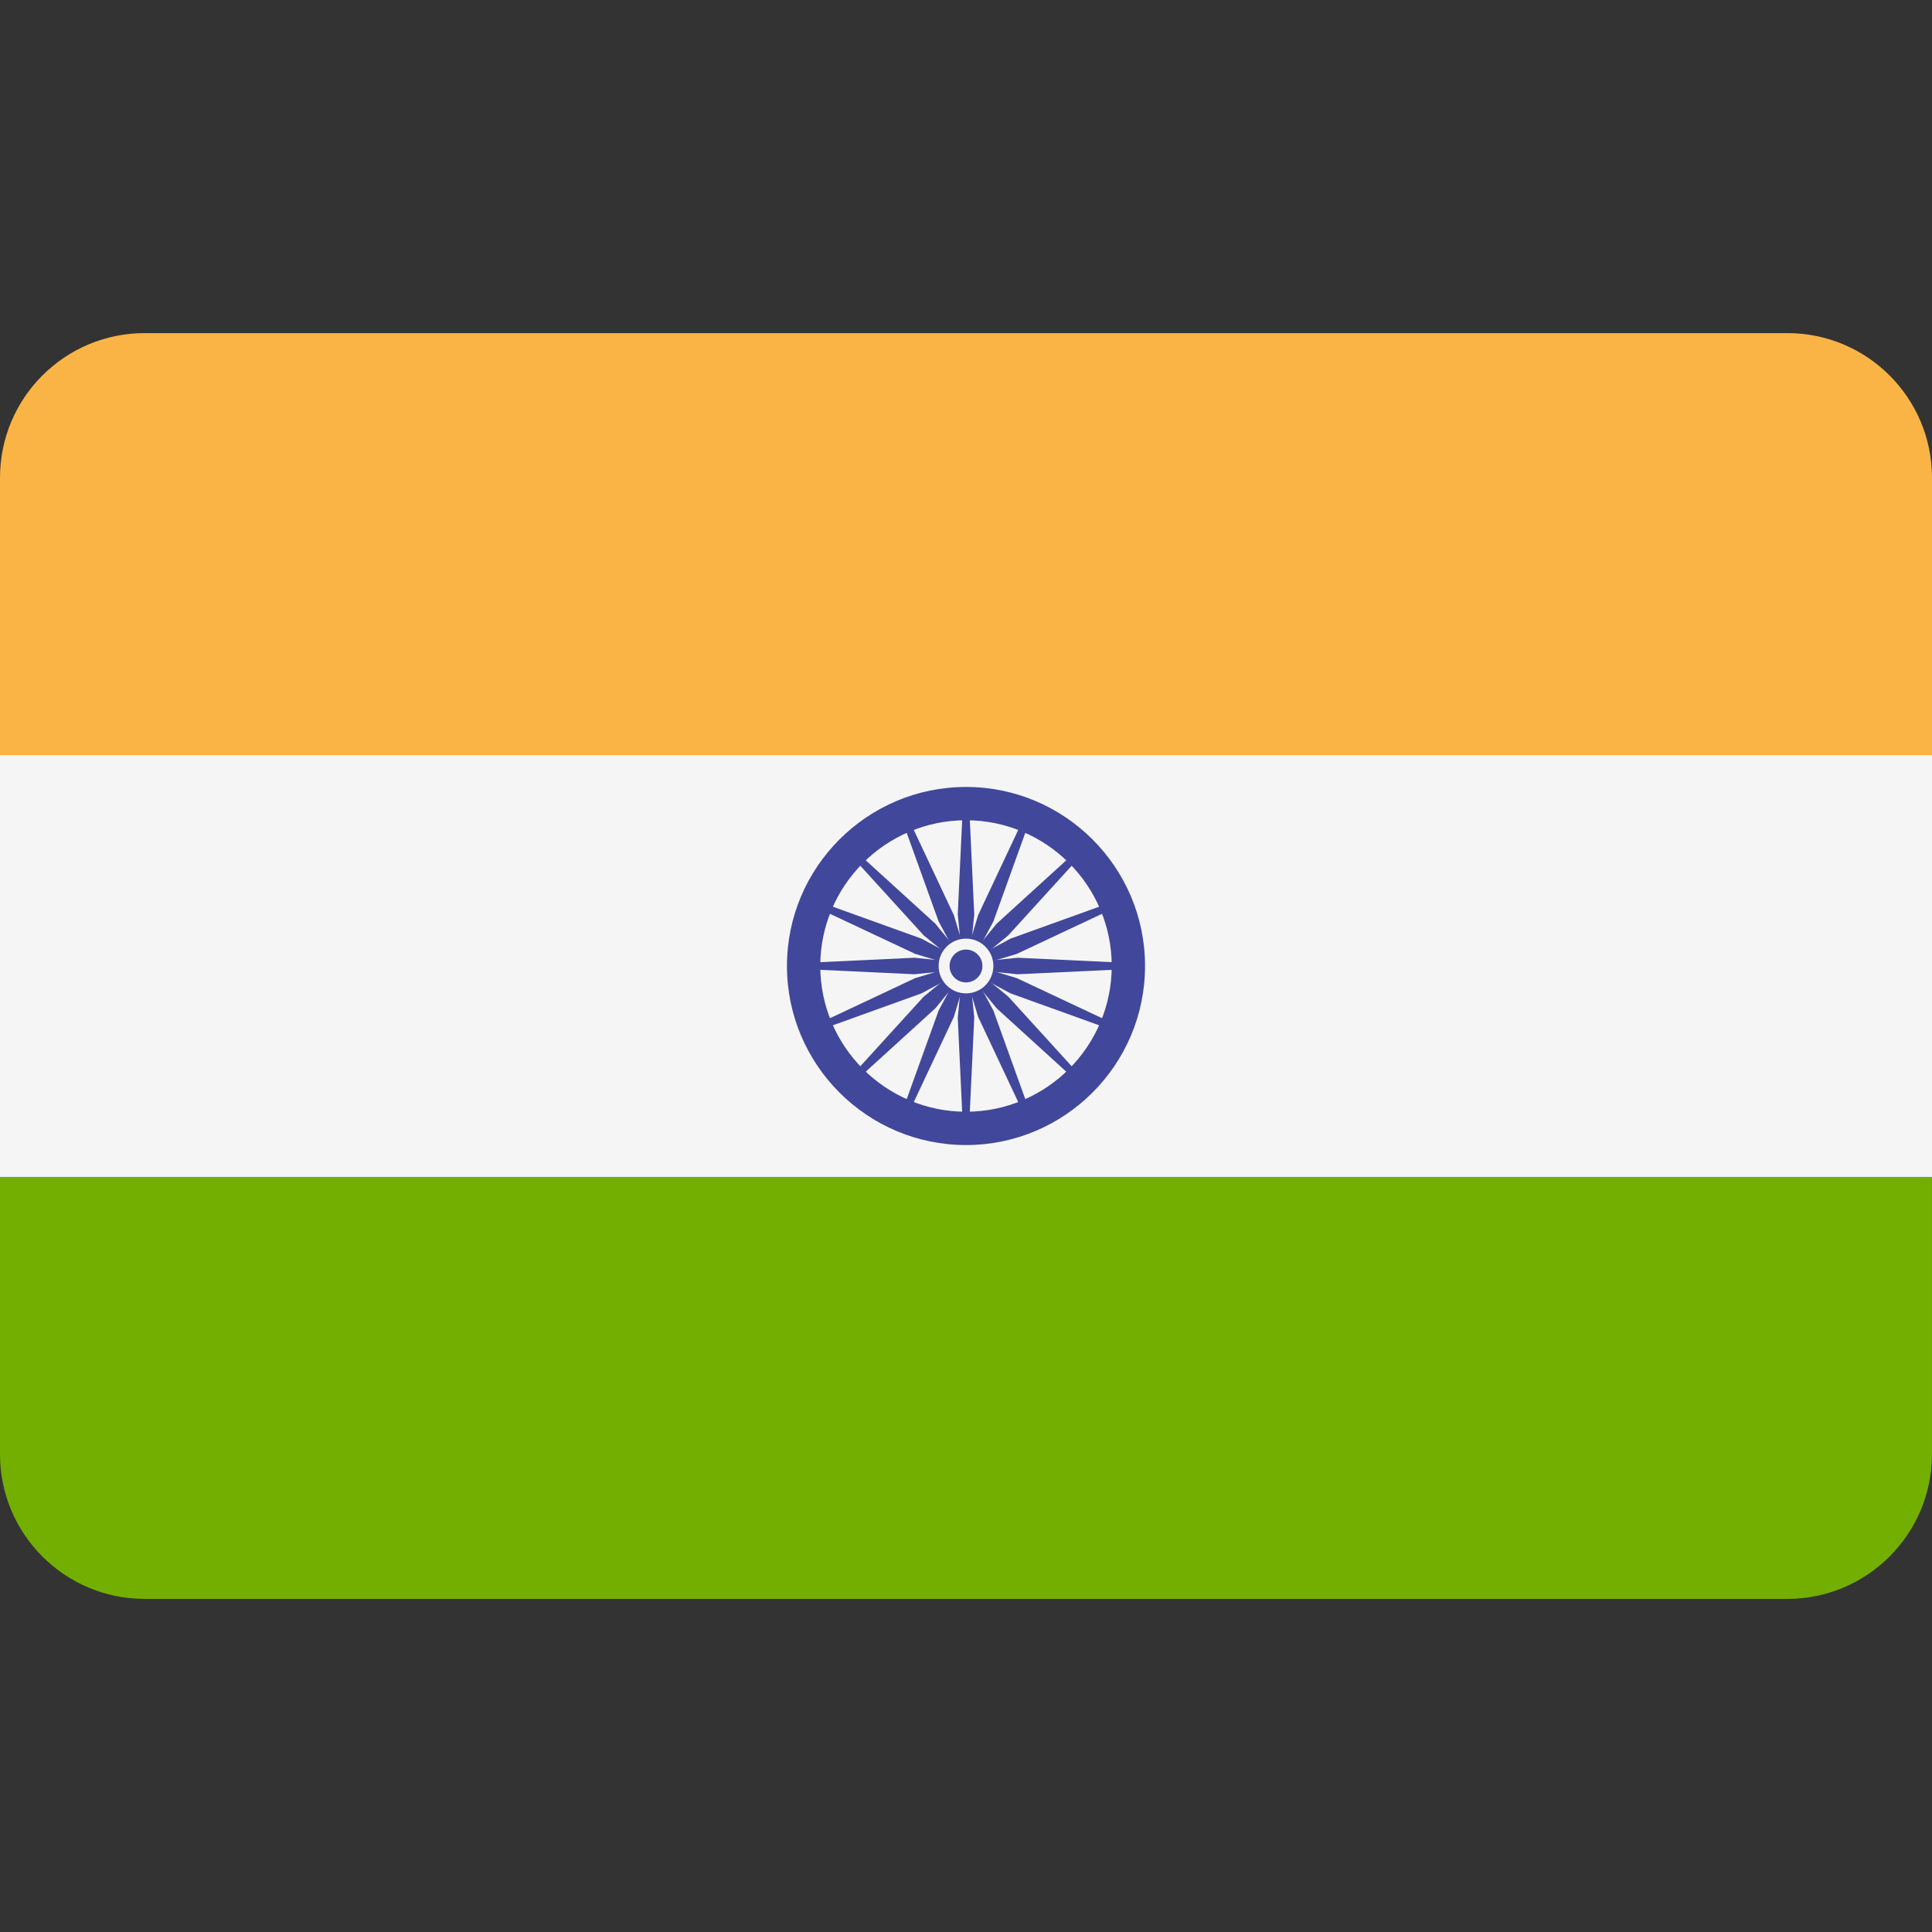
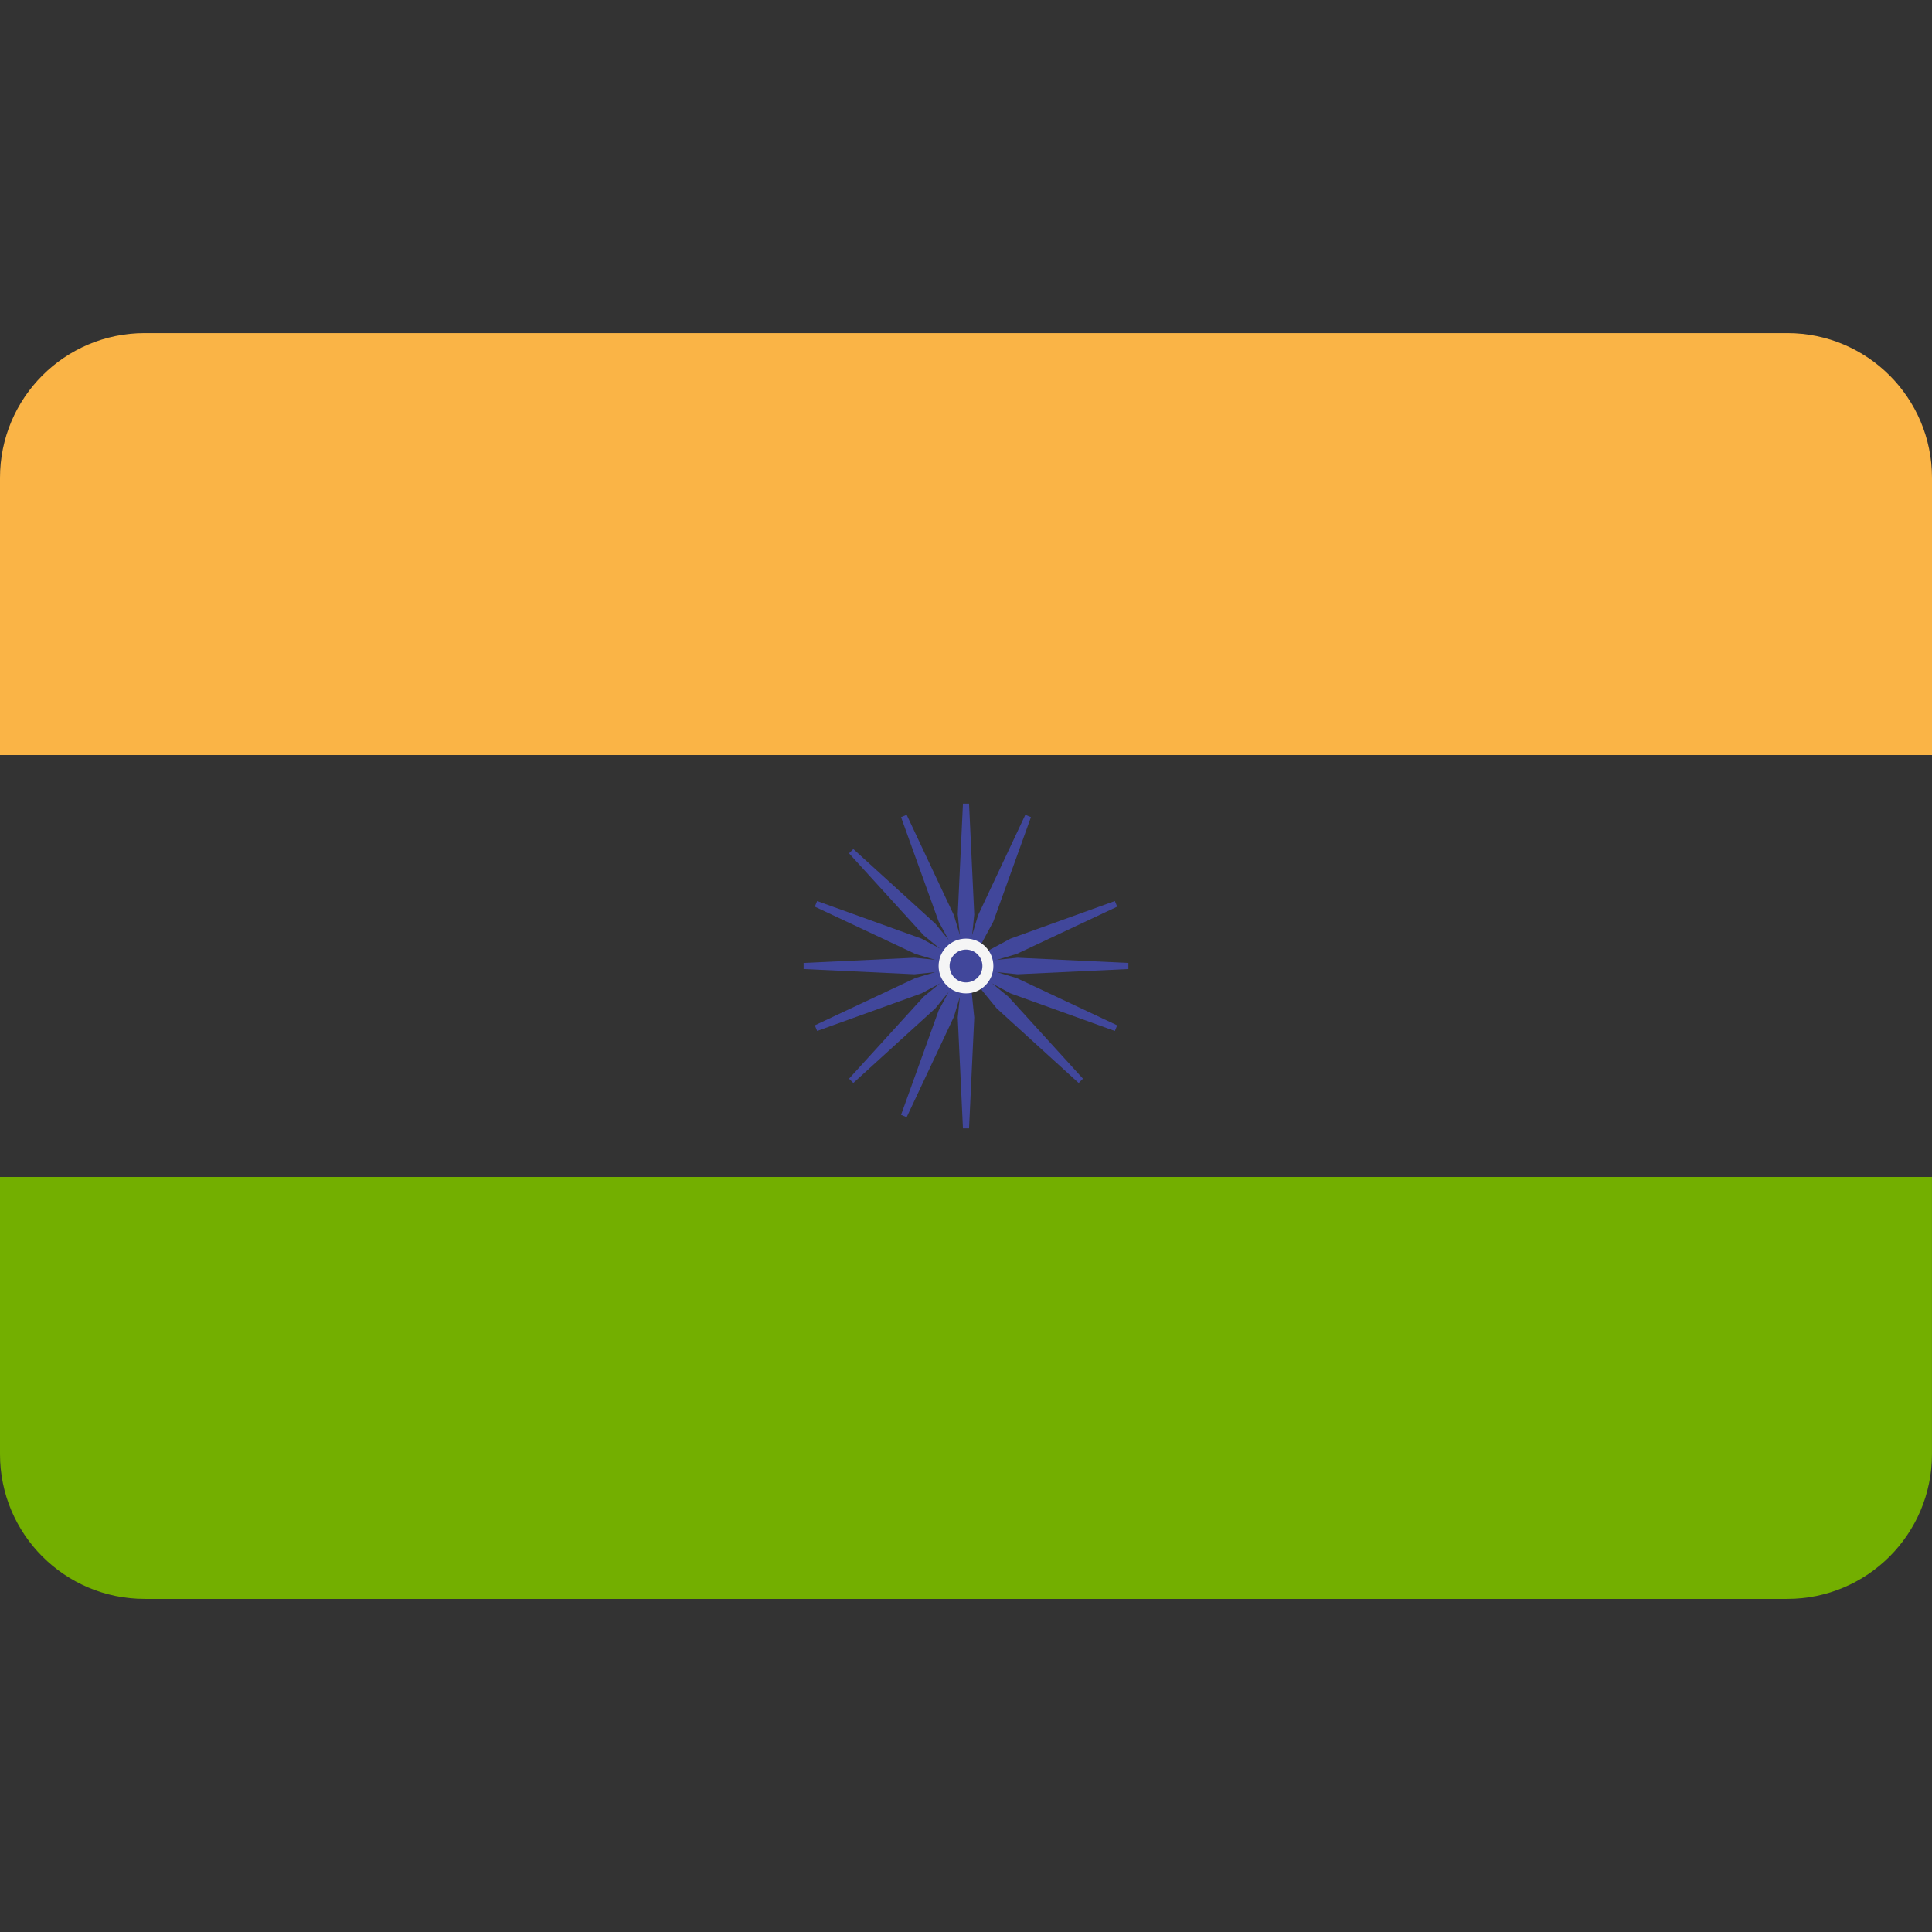
<svg xmlns="http://www.w3.org/2000/svg" viewBox="0 0 512 512">
  <rect x="0" y="0" width="512" height="512" fill="#333333" stroke="none" />
  <path d="M473.655 88.276h-435.3C17.167 88.276 0 105.443 0 126.62v73.47h512v-73.47c0-21.178-17.167-38.345-38.345-38.345z" fill="#fab446" />
  <path d="M0 385.38c0 21.177 17.167 38.345 38.345 38.345h435.3c21.177 0 38.345-17.167 38.345-38.345v-73.47H0v73.47z" fill="#73af00" />
-   <path fill="#f5f5f5" d="M0 200.1h512v111.8H0z" />
  <g fill="#41479b">
-     <path d="M256 303.448c-26.164 0-47.448-21.284-47.448-47.448s21.284-47.448 47.448-47.448 47.448 21.284 47.448 47.448-21.284 47.448-47.448 47.448zm0-86.07c-21.298 0-38.62 17.323-38.62 38.62s17.323 38.62 38.62 38.62 38.62-17.323 38.62-38.62-17.323-38.62-38.62-38.62z" />
-     <circle cx="256" cy="256" r="5.379" />
    <path d="M256 256.807l-13.67 1.38-29.364-1.38v-1.614l29.364-1.38 13.67 1.38zm0 0l13.67 1.38 29.364-1.38v-1.614l-29.364-1.38-13.67 1.38z" />
    <path d="M255.193 256l-1.38-13.67 1.38-29.364h1.614l1.38 29.364-1.38 13.67zm0 0l-1.38 13.67 1.38 29.364h1.614l1.38-29.364-1.38-13.67z" />
    <path d="M255.43 256.57l-10.642-8.69L225 226.14l1.14-1.14 21.74 19.788 8.69 10.642z" />
    <path d="M255.43 256.57l8.69 10.642L285.86 287l1.14-1.14-19.788-21.74-10.642-8.69z" />
-     <path d="M255.43 255.43l8.69-10.642L285.86 225l1.14 1.14-19.788 21.74-10.642 8.69z" />
    <path d="M255.43 255.43l-10.642 8.69L225 285.86l1.14 1.14 21.74-19.788 8.69-10.642z" />
    <path d="M256.31 256.746l-12.102 6.506-27.656 9.962-.618-1.49 26.6-12.512 13.157-3.957z" />
    <path d="M256.31 256.746l13.157-3.957 26.6-12.512-.618-1.49-27.656 9.962-12.102 6.506z" />
    <path d="M255.254 256.31l-6.506-12.102-9.962-27.656 1.49-.618 12.512 26.6 3.957 13.157z" />
-     <path d="M255.254 256.31l3.957 13.157 12.512 26.6 1.49-.618-9.962-27.656-6.506-12.102z" />
    <path d="M255.69 256.746l-13.157-3.957-26.6-12.512.618-1.49 27.656 9.962 12.102 6.506zm0 0l12.102 6.506 27.656 9.962.618-1.49-26.6-12.512-13.157-3.957z" />
    <path d="M255.254 255.69l3.957-13.157 12.512-26.6 1.49.618-9.962 27.656-6.506 12.102zm0 0l-6.506 12.102-9.962 27.656 1.49.618 12.512-26.6 3.957-13.157z" />
  </g>
  <circle cx="256" cy="256" r="7.256" fill="#f5f5f5" />
  <circle cx="256" cy="256" r="4.351" fill="#41479b" />
</svg>